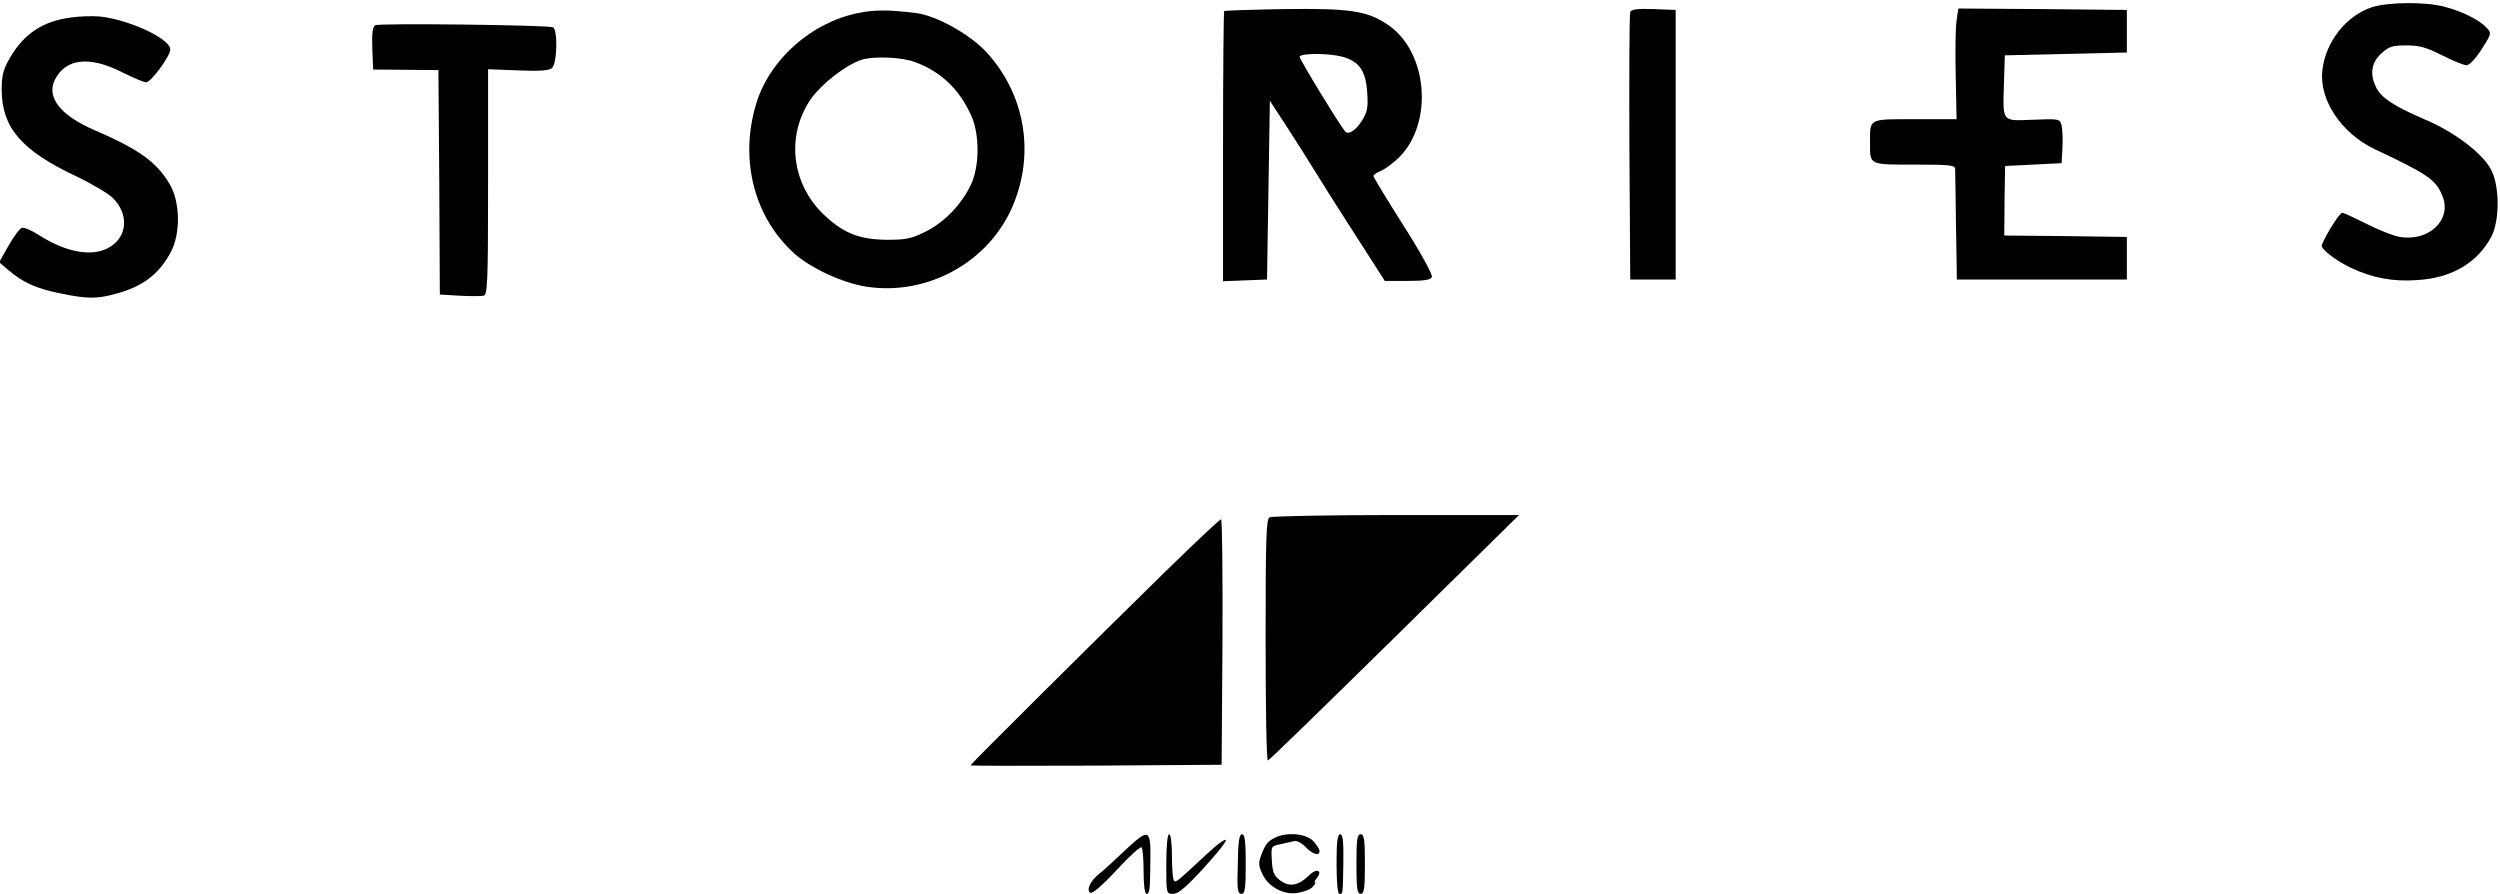
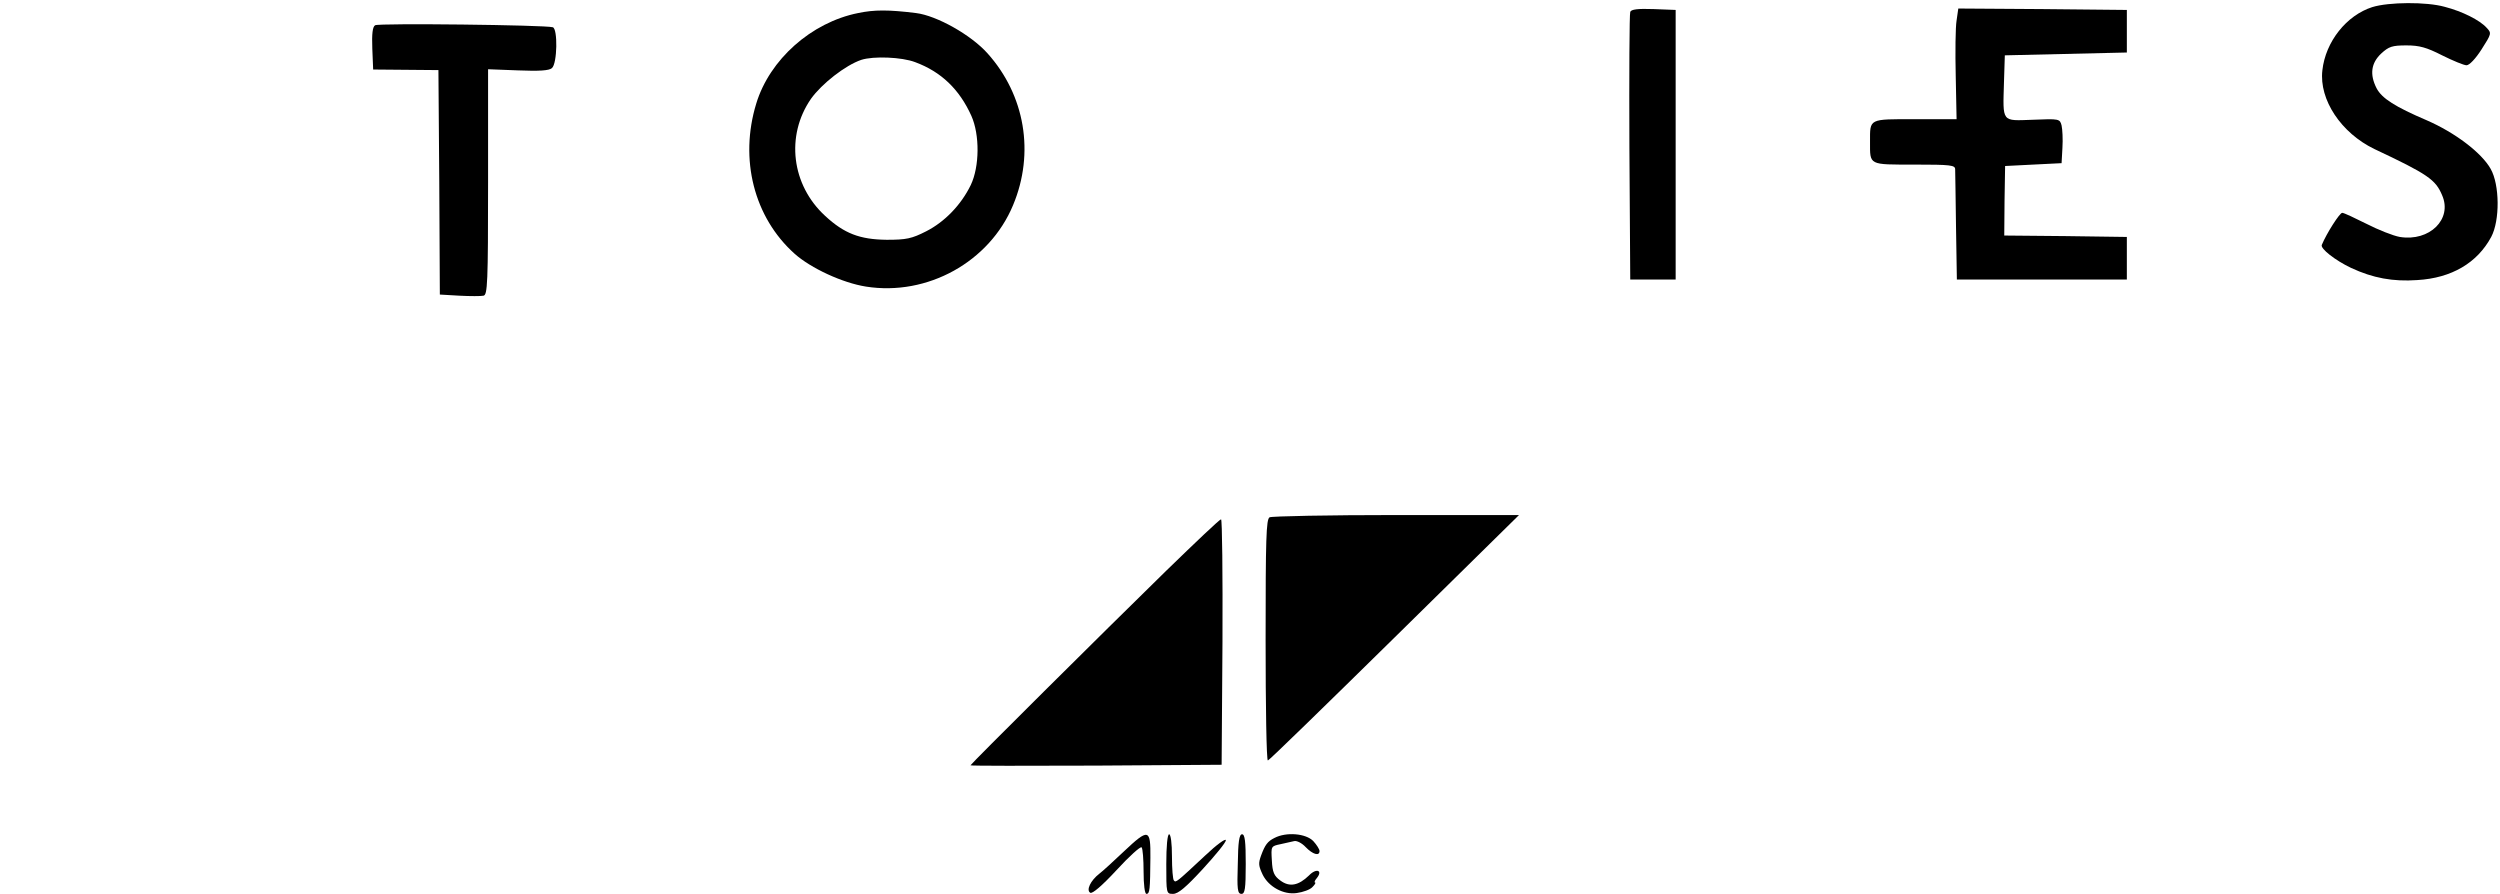
<svg xmlns="http://www.w3.org/2000/svg" version="1.0" width="881pt" height="315pt" viewBox="0 0 881 315" preserveAspectRatio="xMidYMid meet">
  <g transform="translate(0,315) scale(0.1,-0.1)" fill="#000000" stroke="none">
    <path d="M8360 3125 c-91 -29 -165 -122 -176 -223 -12 -104 67 -221 183 -277 189 -89 216 -108 239 -163 37 -84 -44 -164 -149 -147 -23 4 -76 25 -117 46 -42 21 -80 39 -86 39 -9 0 -55 -72 -72 -113 -6 -13 48 -55 103 -81 77 -36 148 -49 233 -43 122 7 212 61 261 152 31 58 30 184 -2 240 -32 57 -126 128 -225 171 -112 48 -158 77 -177 113 -25 49 -19 89 16 122 27 25 39 29 89 29 46 0 71 -7 126 -35 38 -19 77 -35 86 -35 10 0 32 23 53 56 35 55 36 57 18 76 -24 27 -86 58 -148 74 -64 18 -197 17 -255 -1z" />
    <path d="M3024 3104 c-165 -33 -312 -164 -359 -319 -60 -196 -8 -401 135 -529 57 -51 169 -103 252 -116 216 -34 435 87 518 287 77 184 42 388 -90 535 -58 65 -179 133 -252 142 -97 12 -147 12 -204 0z m201 -173 c92 -34 156 -96 198 -189 30 -67 29 -179 -2 -244 -34 -70 -92 -130 -157 -163 -51 -26 -70 -30 -139 -30 -95 1 -150 22 -217 84 -119 109 -140 283 -50 413 38 53 121 118 177 137 43 14 143 10 190 -8z" />
-     <path d="M4314 3111 c-2 -2 -4 -218 -4 -478 l0 -474 78 3 77 3 5 315 5 315 60 -92 c33 -51 78 -122 100 -158 22 -36 70 -112 106 -168 36 -56 82 -128 102 -159 l37 -58 80 0 c61 0 82 4 86 14 3 8 -40 87 -100 181 -58 92 -106 170 -106 175 0 4 13 13 29 19 15 7 44 29 64 49 120 124 97 373 -44 466 -72 48 -133 57 -362 54 -115 -2 -210 -5 -213 -7z m417 -161 c59 -16 82 -50 87 -125 4 -53 0 -70 -17 -98 -22 -36 -49 -54 -61 -40 -19 22 -160 253 -160 263 0 13 103 13 151 0z" />
    <path d="M5745 3108 c-3 -7 -4 -222 -3 -478 l3 -465 80 0 80 0 0 475 0 475 -78 3 c-56 2 -79 -1 -82 -10z" />
    <path d="M6895 3078 c-4 -24 -5 -112 -3 -196 l3 -152 -146 0 c-165 0 -159 3 -159 -80 0 -83 -6 -80 156 -80 130 0 144 -2 144 -17 0 -10 2 -101 3 -203 l3 -185 300 0 299 0 0 75 0 75 -216 3 -216 2 1 123 2 122 99 5 100 5 3 54 c2 30 0 66 -3 79 -6 23 -8 24 -101 20 -112 -4 -106 -11 -102 132 l3 95 215 5 215 5 0 75 0 75 -297 3 -297 2 -6 -42z" />
-     <path d="M248 3088 c-97 -13 -164 -57 -213 -142 -24 -41 -29 -61 -29 -115 1 -131 71 -212 260 -301 55 -26 114 -61 131 -77 57 -56 53 -135 -9 -173 -60 -37 -152 -21 -250 41 -26 17 -54 29 -62 26 -7 -3 -28 -31 -46 -63 l-33 -58 34 -29 c51 -43 97 -64 182 -81 92 -19 127 -20 192 -2 97 25 156 70 197 148 35 65 33 177 -4 239 -46 78 -107 122 -264 190 -120 51 -171 116 -141 177 37 76 122 86 236 28 40 -20 78 -36 86 -36 17 0 85 92 85 116 0 38 -148 106 -250 116 -25 2 -71 1 -102 -4z" />
    <path d="M1322 3061 c-9 -5 -12 -30 -10 -82 l3 -74 115 -1 115 -1 3 -396 2 -395 69 -4 c38 -2 76 -2 85 0 14 3 16 43 16 400 l0 398 105 -4 c74 -3 110 -1 120 8 19 16 21 139 3 144 -26 8 -614 15 -626 7z" />
    <path d="M4474 1327 c-12 -7 -14 -75 -14 -432 0 -234 3 -425 8 -425 4 0 204 195 446 433 l439 432 -432 0 c-238 0 -439 -4 -447 -8z" />
    <path d="M4110 1139 c-226 -221 -690 -682 -690 -686 0 -2 199 -2 443 -1 l442 3 3 433 c1 237 -1 432 -5 432 -5 0 -91 -82 -193 -181z" />
    <path d="M3960 149 c-36 -34 -74 -69 -86 -78 -31 -24 -47 -58 -32 -67 7 -5 42 25 93 80 44 48 84 84 88 80 4 -4 7 -43 7 -86 0 -45 4 -78 10 -78 12 0 13 15 14 127 1 103 -6 105 -94 22z" />
    <path d="M4110 105 c0 -104 0 -105 24 -105 18 0 46 24 105 88 44 48 81 93 81 101 0 8 -33 -16 -72 -53 -103 -96 -104 -97 -111 -89 -4 3 -7 42 -7 85 0 45 -4 78 -10 78 -6 0 -10 -42 -10 -105z" />
    <path d="M4362 105 c-3 -89 -1 -105 13 -105 12 0 15 17 15 105 0 80 -3 105 -13 105 -10 0 -14 -27 -15 -105z" />
    <path d="M4491 197 c-24 -12 -33 -24 -47 -62 -10 -28 -9 -36 6 -68 21 -42 73 -71 120 -64 22 3 47 12 55 21 9 9 13 16 9 16 -3 0 -1 7 6 15 23 28 -1 37 -27 10 -37 -36 -69 -42 -101 -18 -22 16 -28 29 -30 71 -3 50 -3 50 30 57 18 4 40 9 49 11 9 2 27 -7 40 -21 25 -26 49 -33 49 -14 0 6 -10 22 -22 35 -26 27 -95 33 -137 11z" />
-     <path d="M4710 105 c0 -63 4 -105 10 -105 13 0 12 -4 14 113 1 72 -2 97 -11 97 -10 0 -13 -28 -13 -105z" />
-     <path d="M4780 105 c0 -87 3 -105 15 -105 12 0 15 18 15 105 0 87 -3 105 -15 105 -12 0 -15 -18 -15 -105z" />
  </g>
</svg>